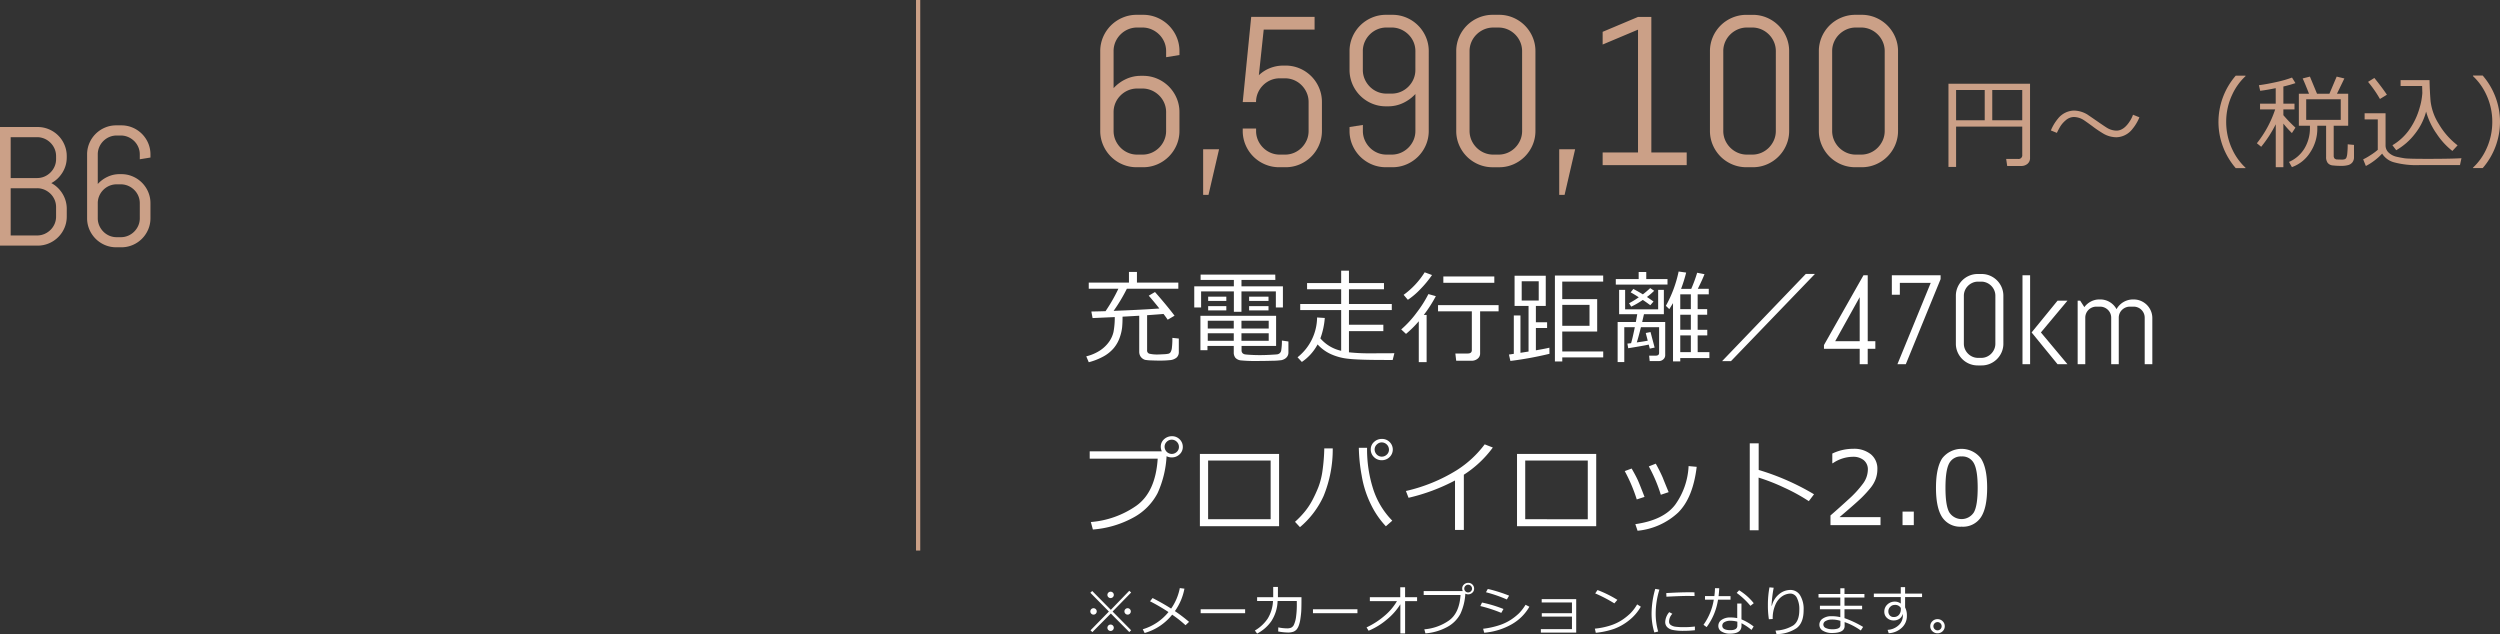
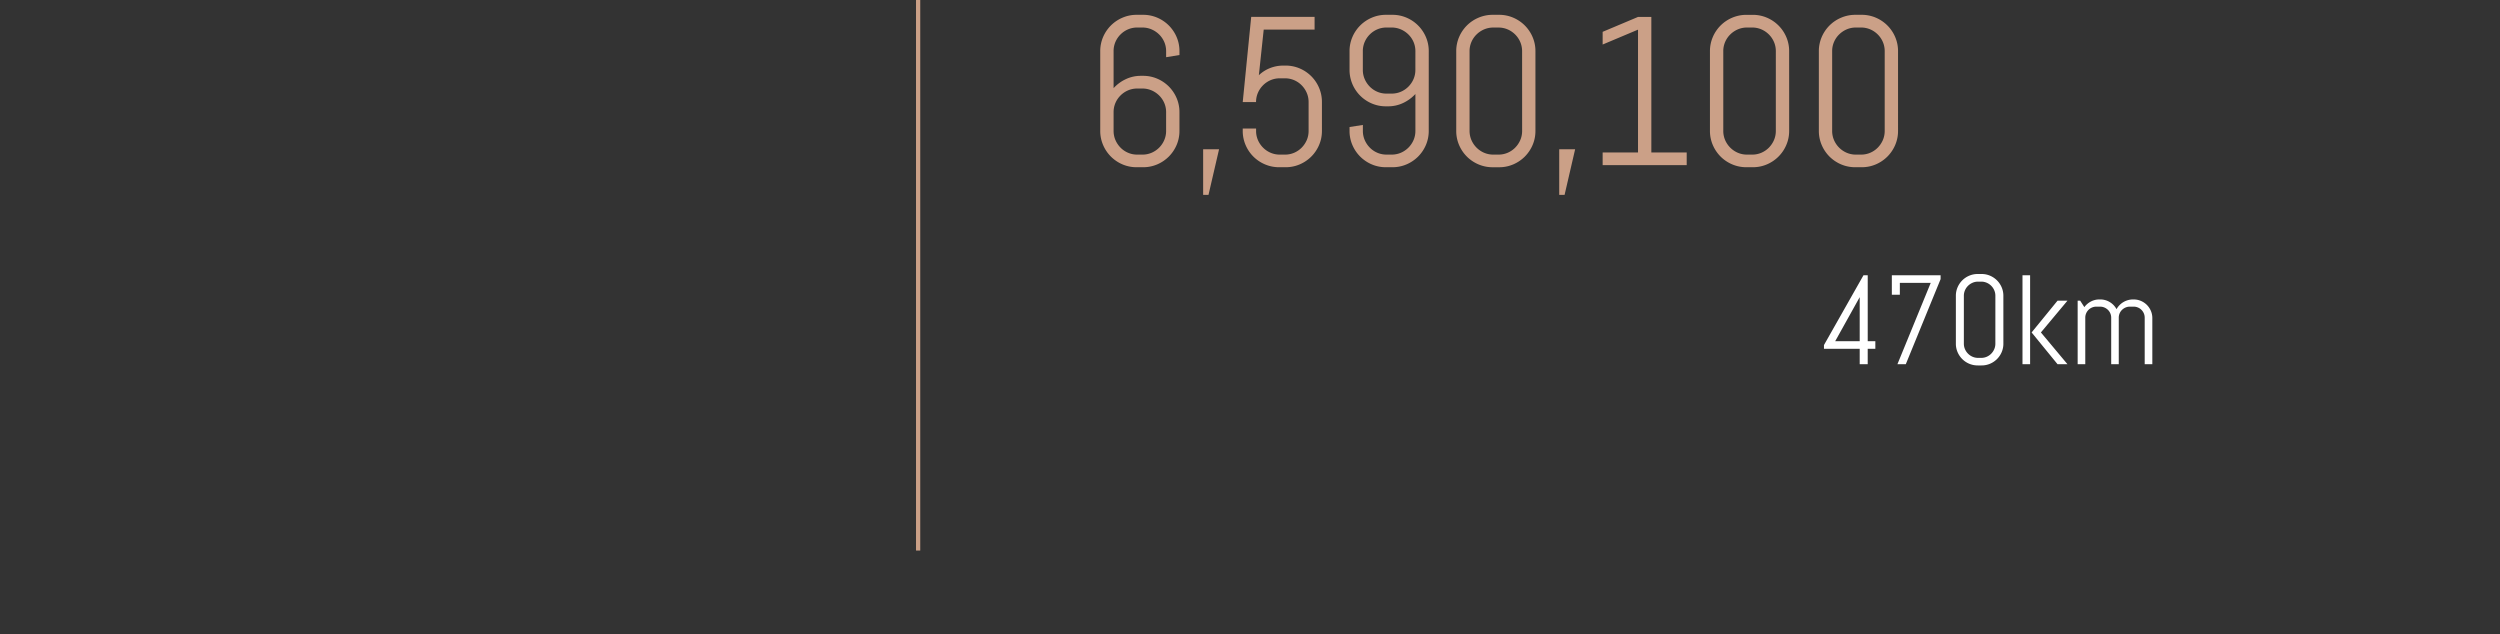
<svg xmlns="http://www.w3.org/2000/svg" width="590.32" height="149.729" viewBox="0 0 590.32 149.729">
  <rect x="0" y="0" width="590.32" height="149.729" fill="#333333" stroke="none" />
  <g transform="translate(2156.797 -4678.001)">
-     <path d="M18.965-6.875A6.705,6.705,0,0,1,18.428-4.2a6.931,6.931,0,0,1-1.475,2.188,6.9,6.9,0,0,1-2.2,1.475A6.775,6.775,0,0,1,12.07,0H3.2V-28.008H12.07a6.775,6.775,0,0,1,2.686.537A6.9,6.9,0,0,1,16.953-26a6.9,6.9,0,0,1,1.475,2.2,6.775,6.775,0,0,1,.537,2.686v.273a6.8,6.8,0,0,1-.264,1.9,6.689,6.689,0,0,1-.752,1.689A7.312,7.312,0,0,1,16.8-15.83a6.505,6.505,0,0,1-1.484,1.064A6.505,6.505,0,0,1,16.8-13.7a7.182,7.182,0,0,1,1.152,1.426,6.86,6.86,0,0,1,.752,1.7,6.8,6.8,0,0,1,.264,1.9Zm-2.52-2.207a4.345,4.345,0,0,0-.352-1.748,4.45,4.45,0,0,0-.967-1.416A4.652,4.652,0,0,0,13.7-13.2a4.345,4.345,0,0,0-1.748-.352H5.723V-2.4h6.23A4.345,4.345,0,0,0,13.7-2.754a4.652,4.652,0,0,0,1.426-.957,4.45,4.45,0,0,0,.967-1.416,4.345,4.345,0,0,0,.352-1.748Zm0-12.031a4.345,4.345,0,0,0-.352-1.748,4.567,4.567,0,0,0-.967-1.426,4.567,4.567,0,0,0-1.426-.967,4.345,4.345,0,0,0-1.748-.352H5.723v9.648h6.23a4.345,4.345,0,0,0,1.748-.352,4.567,4.567,0,0,0,1.426-.967,4.567,4.567,0,0,0,.967-1.426,4.345,4.345,0,0,0,.352-1.748ZM38.73-6.484a6.705,6.705,0,0,1-.537,2.676,6.931,6.931,0,0,1-1.475,2.188A6.931,6.931,0,0,1,34.531-.146a6.705,6.705,0,0,1-2.676.537H30.645a6.705,6.705,0,0,1-2.676-.537,6.931,6.931,0,0,1-2.187-1.475,6.931,6.931,0,0,1-1.475-2.187,6.705,6.705,0,0,1-.537-2.676V-21.523a6.705,6.705,0,0,1,.537-2.676,6.931,6.931,0,0,1,1.475-2.187,6.931,6.931,0,0,1,2.188-1.475,6.705,6.705,0,0,1,2.676-.537h1.211a6.705,6.705,0,0,1,2.676.537,6.931,6.931,0,0,1,2.188,1.475A6.931,6.931,0,0,1,38.193-24.2a6.705,6.705,0,0,1,.537,2.676v.723l-2.52.41v-1.133a4.345,4.345,0,0,0-.352-1.748,4.45,4.45,0,0,0-.967-1.416,4.652,4.652,0,0,0-1.426-.957A4.345,4.345,0,0,0,31.719-26h-.957a4.345,4.345,0,0,0-1.748.352,4.531,4.531,0,0,0-1.416.957,4.531,4.531,0,0,0-.957,1.416,4.345,4.345,0,0,0-.352,1.748v6.973a7.27,7.27,0,0,1,2.295-1.689,6.591,6.591,0,0,1,2.861-.635h.41a6.705,6.705,0,0,1,2.676.537,6.931,6.931,0,0,1,2.188,1.475,6.931,6.931,0,0,1,1.475,2.188A6.705,6.705,0,0,1,38.73-10ZM36.211-10a4.345,4.345,0,0,0-.352-1.748,4.45,4.45,0,0,0-.967-1.416,4.652,4.652,0,0,0-1.426-.957,4.345,4.345,0,0,0-1.748-.352h-.957a4.345,4.345,0,0,0-1.748.352,4.531,4.531,0,0,0-1.416.957,4.531,4.531,0,0,0-.957,1.416A4.345,4.345,0,0,0,26.289-10v3.516a4.345,4.345,0,0,0,.352,1.748A4.652,4.652,0,0,0,27.6-3.311a4.45,4.45,0,0,0,1.416.967,4.345,4.345,0,0,0,1.748.352h.957a4.345,4.345,0,0,0,1.748-.352,4.567,4.567,0,0,0,1.426-.967,4.567,4.567,0,0,0,.967-1.426,4.345,4.345,0,0,0,.352-1.748Z" transform="translate(-2160 4736)" fill="#cba087" />
    <path d="M22.705-8.105a8.382,8.382,0,0,1-.671,3.345A8.664,8.664,0,0,1,20.19-2.026,8.664,8.664,0,0,1,17.456-.183a8.382,8.382,0,0,1-3.345.671H12.6A8.382,8.382,0,0,1,9.253-.183,8.664,8.664,0,0,1,6.519-2.026,8.664,8.664,0,0,1,4.675-4.761,8.382,8.382,0,0,1,4-8.105V-26.9a8.382,8.382,0,0,1,.671-3.345,8.664,8.664,0,0,1,1.843-2.734,8.664,8.664,0,0,1,2.734-1.843A8.382,8.382,0,0,1,12.6-35.5h1.514a8.382,8.382,0,0,1,3.345.671,8.664,8.664,0,0,1,2.734,1.843,8.664,8.664,0,0,1,1.843,2.734,8.382,8.382,0,0,1,.671,3.345v.9l-3.149.513V-26.9a5.431,5.431,0,0,0-.439-2.185,5.563,5.563,0,0,0-1.208-1.77,5.815,5.815,0,0,0-1.782-1.2A5.431,5.431,0,0,0,13.94-32.5h-1.2a5.431,5.431,0,0,0-2.185.439,5.664,5.664,0,0,0-1.77,1.2,5.664,5.664,0,0,0-1.2,1.77A5.431,5.431,0,0,0,7.153-26.9v8.716A9.087,9.087,0,0,1,10.022-20.3a8.239,8.239,0,0,1,3.577-.793h.513a8.382,8.382,0,0,1,3.345.671,8.664,8.664,0,0,1,2.734,1.843,8.664,8.664,0,0,1,1.843,2.734,8.382,8.382,0,0,1,.671,3.345ZM19.556-12.5a5.431,5.431,0,0,0-.439-2.185,5.563,5.563,0,0,0-1.208-1.77,5.815,5.815,0,0,0-1.782-1.2,5.431,5.431,0,0,0-2.185-.439h-1.2a5.431,5.431,0,0,0-2.185.439,5.664,5.664,0,0,0-1.77,1.2,5.664,5.664,0,0,0-1.2,1.77A5.431,5.431,0,0,0,7.153-12.5v4.395A5.431,5.431,0,0,0,7.593-5.92a5.815,5.815,0,0,0,1.2,1.782,5.563,5.563,0,0,0,1.77,1.208,5.431,5.431,0,0,0,2.185.439h1.2a5.431,5.431,0,0,0,2.185-.439,5.708,5.708,0,0,0,1.782-1.208A5.708,5.708,0,0,0,19.116-5.92a5.431,5.431,0,0,0,.439-2.185ZM29.565,7.007H28.3V-3.76h3.76ZM56.348-8.105a8.382,8.382,0,0,1-.671,3.345,8.664,8.664,0,0,1-1.843,2.734A8.664,8.664,0,0,1,51.1-.183a8.382,8.382,0,0,1-3.345.671H46.265a8.469,8.469,0,0,1-3.357-.671,8.627,8.627,0,0,1-2.747-1.843,8.664,8.664,0,0,1-1.843-2.734,8.382,8.382,0,0,1-.671-3.345v-.537H40.8v.537a5.431,5.431,0,0,0,.439,2.185,5.708,5.708,0,0,0,1.208,1.782A5.708,5.708,0,0,0,44.226-2.93a5.431,5.431,0,0,0,2.185.439h1.2a5.431,5.431,0,0,0,2.185-.439,5.563,5.563,0,0,0,1.77-1.208,5.815,5.815,0,0,0,1.2-1.782A5.431,5.431,0,0,0,53.2-8.105v-6.787a5.431,5.431,0,0,0-.439-2.185,5.815,5.815,0,0,0-1.2-1.782,5.563,5.563,0,0,0-1.77-1.208,5.431,5.431,0,0,0-2.185-.439h-1.2a5.431,5.431,0,0,0-2.185.439,5.708,5.708,0,0,0-1.782,1.208,5.708,5.708,0,0,0-1.208,1.782,5.431,5.431,0,0,0-.439,2.185H37.646l2-20.117H54.614v3H42.6L41.455-21.24a8.113,8.113,0,0,1,2.612-1.672,8.5,8.5,0,0,1,3.2-.6h.488a8.382,8.382,0,0,1,3.345.671A8.664,8.664,0,0,1,53.833-21a8.627,8.627,0,0,1,1.843,2.747,8.469,8.469,0,0,1,.671,3.357Zm25.22,0A8.381,8.381,0,0,1,80.9-4.761a8.664,8.664,0,0,1-1.843,2.734A8.664,8.664,0,0,1,76.318-.183a8.382,8.382,0,0,1-3.345.671H71.46a8.382,8.382,0,0,1-3.345-.671,8.664,8.664,0,0,1-2.734-1.843,8.664,8.664,0,0,1-1.843-2.734,8.382,8.382,0,0,1-.671-3.345v-.9L66.016-9.5v1.392a5.431,5.431,0,0,0,.439,2.185,5.815,5.815,0,0,0,1.2,1.782,5.563,5.563,0,0,0,1.77,1.208,5.431,5.431,0,0,0,2.185.439h1.2a5.431,5.431,0,0,0,2.185-.439A5.708,5.708,0,0,0,76.77-4.138,5.708,5.708,0,0,0,77.979-5.92a5.431,5.431,0,0,0,.439-2.185V-16.8a9.423,9.423,0,0,1-2.881,2.112,8.16,8.16,0,0,1-3.564.793H71.46a8.382,8.382,0,0,1-3.345-.671,8.664,8.664,0,0,1-2.734-1.843,8.627,8.627,0,0,1-1.843-2.747,8.469,8.469,0,0,1-.671-3.357V-26.9a8.382,8.382,0,0,1,.671-3.345,8.664,8.664,0,0,1,1.843-2.734,8.664,8.664,0,0,1,2.734-1.843A8.382,8.382,0,0,1,71.46-35.5h1.514a8.382,8.382,0,0,1,3.345.671,8.664,8.664,0,0,1,2.734,1.843A8.664,8.664,0,0,1,80.9-30.249a8.381,8.381,0,0,1,.671,3.345ZM78.418-26.9a5.431,5.431,0,0,0-.439-2.185,5.563,5.563,0,0,0-1.208-1.77,5.815,5.815,0,0,0-1.782-1.2A5.431,5.431,0,0,0,72.8-32.5h-1.2a5.431,5.431,0,0,0-2.185.439,5.664,5.664,0,0,0-1.77,1.2,5.664,5.664,0,0,0-1.2,1.77,5.431,5.431,0,0,0-.439,2.185v4.395a5.431,5.431,0,0,0,.439,2.185,5.815,5.815,0,0,0,1.2,1.782,5.563,5.563,0,0,0,1.77,1.208,5.431,5.431,0,0,0,2.185.439h1.2a5.431,5.431,0,0,0,2.185-.439,5.708,5.708,0,0,0,1.782-1.208,5.708,5.708,0,0,0,1.208-1.782,5.431,5.431,0,0,0,.439-2.185Zm28.345,18.8a8.381,8.381,0,0,1-.671,3.345,8.664,8.664,0,0,1-1.843,2.734,8.664,8.664,0,0,1-2.734,1.843,8.382,8.382,0,0,1-3.345.671H96.68a8.469,8.469,0,0,1-3.357-.671,8.627,8.627,0,0,1-2.747-1.843,8.664,8.664,0,0,1-1.843-2.734,8.381,8.381,0,0,1-.671-3.345V-26.9a8.381,8.381,0,0,1,.671-3.345,8.664,8.664,0,0,1,1.843-2.734,8.627,8.627,0,0,1,2.747-1.843A8.469,8.469,0,0,1,96.68-35.5h1.489a8.382,8.382,0,0,1,3.345.671,8.664,8.664,0,0,1,2.734,1.843,8.664,8.664,0,0,1,1.843,2.734,8.381,8.381,0,0,1,.671,3.345Zm-3.149-18.8a5.431,5.431,0,0,0-.439-2.185,5.664,5.664,0,0,0-1.2-1.77,5.664,5.664,0,0,0-1.77-1.2,5.431,5.431,0,0,0-2.185-.439h-1.2a5.431,5.431,0,0,0-2.185.439,5.815,5.815,0,0,0-1.782,1.2,5.563,5.563,0,0,0-1.208,1.77,5.431,5.431,0,0,0-.439,2.185v18.8A5.431,5.431,0,0,0,91.65-5.92a5.708,5.708,0,0,0,1.208,1.782A5.708,5.708,0,0,0,94.641-2.93a5.431,5.431,0,0,0,2.185.439h1.2a5.431,5.431,0,0,0,2.185-.439,5.563,5.563,0,0,0,1.77-1.208,5.815,5.815,0,0,0,1.2-1.782,5.431,5.431,0,0,0,.439-2.185ZM113.647,7.007h-1.27V-3.76h3.76ZM122.632,0V-3h8.35v-29l-8.35,3.516v-3l8.35-3.516h3.149V-3h8.35V0Zm44.043-8.105A8.382,8.382,0,0,1,166-4.761a8.664,8.664,0,0,1-1.843,2.734,8.664,8.664,0,0,1-2.734,1.843,8.382,8.382,0,0,1-3.345.671h-1.489a8.469,8.469,0,0,1-3.357-.671,8.627,8.627,0,0,1-2.747-1.843,8.664,8.664,0,0,1-1.843-2.734,8.382,8.382,0,0,1-.671-3.345V-26.9a8.382,8.382,0,0,1,.671-3.345,8.664,8.664,0,0,1,1.843-2.734,8.627,8.627,0,0,1,2.747-1.843,8.469,8.469,0,0,1,3.357-.671h1.489a8.382,8.382,0,0,1,3.345.671,8.664,8.664,0,0,1,2.734,1.843A8.664,8.664,0,0,1,166-30.249a8.382,8.382,0,0,1,.671,3.345Zm-3.149-18.8a5.431,5.431,0,0,0-.439-2.185,5.664,5.664,0,0,0-1.2-1.77,5.664,5.664,0,0,0-1.77-1.2,5.431,5.431,0,0,0-2.185-.439h-1.2a5.431,5.431,0,0,0-2.185.439,5.815,5.815,0,0,0-1.782,1.2,5.563,5.563,0,0,0-1.208,1.77,5.431,5.431,0,0,0-.439,2.185v18.8a5.431,5.431,0,0,0,.439,2.185,5.708,5.708,0,0,0,1.208,1.782,5.708,5.708,0,0,0,1.782,1.208,5.431,5.431,0,0,0,2.185.439h1.2a5.431,5.431,0,0,0,2.185-.439,5.563,5.563,0,0,0,1.77-1.208,5.815,5.815,0,0,0,1.2-1.782,5.431,5.431,0,0,0,.439-2.185Zm28.857,18.8a8.382,8.382,0,0,1-.671,3.345,8.664,8.664,0,0,1-1.843,2.734,8.664,8.664,0,0,1-2.734,1.843,8.382,8.382,0,0,1-3.345.671H182.3a8.469,8.469,0,0,1-3.357-.671A8.627,8.627,0,0,1,176.2-2.026a8.664,8.664,0,0,1-1.843-2.734,8.382,8.382,0,0,1-.671-3.345V-26.9a8.382,8.382,0,0,1,.671-3.345,8.664,8.664,0,0,1,1.843-2.734,8.627,8.627,0,0,1,2.747-1.843A8.469,8.469,0,0,1,182.3-35.5h1.489a8.382,8.382,0,0,1,3.345.671,8.664,8.664,0,0,1,2.734,1.843,8.664,8.664,0,0,1,1.843,2.734,8.382,8.382,0,0,1,.671,3.345Zm-3.149-18.8a5.431,5.431,0,0,0-.439-2.185,5.664,5.664,0,0,0-1.2-1.77,5.664,5.664,0,0,0-1.77-1.2,5.431,5.431,0,0,0-2.185-.439h-1.2a5.431,5.431,0,0,0-2.185.439,5.815,5.815,0,0,0-1.782,1.2,5.563,5.563,0,0,0-1.208,1.77,5.431,5.431,0,0,0-.439,2.185v18.8a5.431,5.431,0,0,0,.439,2.185,5.708,5.708,0,0,0,1.208,1.782,5.708,5.708,0,0,0,1.782,1.208,5.431,5.431,0,0,0,2.185.439h1.2a5.431,5.431,0,0,0,2.185-.439,5.563,5.563,0,0,0,1.77-1.208,5.815,5.815,0,0,0,1.2-1.782,5.431,5.431,0,0,0,.439-2.185Z" transform="translate(-1901 4717)" fill="#cba087" />
-     <path d="M13.207-9.445,9.27-9.223q0,1.418-.1,2.49A10.508,10.508,0,0,1,8.6-4.295,8.021,8.021,0,0,1,7.213-1.822,8.5,8.5,0,0,1,4.816.135a14.991,14.991,0,0,1-3.527,1.4L.7.141A10.3,10.3,0,0,0,4.049-1.312,8.06,8.06,0,0,0,6.117-3.34,6.613,6.613,0,0,0,7.131-5.607a18.55,18.55,0,0,0,.3-3.521l-5.238.234L1.9-10.441q1.395-.023,3.352-.082a38.728,38.728,0,0,0,3.035-5.3h-7v-1.453h9.492v-2.52h1.887v2.52h9.773v1.453H10.289A39.216,39.216,0,0,1,7.16-10.594q6.457-.246,10.8-.562-1.359-1.723-2.508-3.023l1.477-.867q2.895,3.3,4.617,5.59l-1.617.949q-.445-.656-.984-1.359-1.336.117-3.879.293v8.262a.781.781,0,0,0,.5.82A8.049,8.049,0,0,0,17.8-.3q.2,0,1.172-.053A5.719,5.719,0,0,0,20.186-.5a.937.937,0,0,0,.434-.363,2.556,2.556,0,0,0,.3-1.008,17.463,17.463,0,0,0,.111-2.35l1.523.164V-.891A1.676,1.676,0,0,1,22,.457a2.848,2.848,0,0,1-1.594.586,24.354,24.354,0,0,1-2.437.105q-.832,0-1.922-.047A9.919,9.919,0,0,1,14.625.979a1.8,1.8,0,0,1-.674-.34,1.875,1.875,0,0,1-.545-.662,2.073,2.073,0,0,1-.2-.937ZM45.468-11.4v-3.785H37.347v4.816H35.554v-4.816H27.819V-11.4H26.2v-4.992h9.352v-1.512H27.7V-19.16H45.327l.023,1.254h-8v1.512h9.785V-11.4ZM29.483-12.937v-1.008h4.289v1.008Zm9.668,0v-1.008h4.582v1.008Zm-9.668,2.227v-1.008h4.289v1.008Zm9.668,0v-1.008h4.582v1.008ZM29.319-2.32v1.008H27.655V-9.434H45.526V-2.32H37.37v1.031a.945.945,0,0,0,.234.68,1.1,1.1,0,0,0,.674.3q.439.059,1.412.111t1.969.053q1.172,0,2.467-.07t1.629-.111a1.152,1.152,0,0,0,.586-.24,1.176,1.176,0,0,0,.375-.586A14.1,14.1,0,0,0,46.9-3.586l1.535.223V-.75A1.633,1.633,0,0,1,48.2.117a1.784,1.784,0,0,1-.6.6,2.636,2.636,0,0,1-.779.322,17,17,0,0,1-2.25.146q-1.846.053-3.428.053a34.427,34.427,0,0,1-3.891-.135A2.049,2.049,0,0,1,35.929.5a1.99,1.99,0,0,1-.4-1.318v-1.5Zm.07-4.1H35.53v-1.84H29.39Zm7.957,0H43.78v-1.84H37.347ZM43.78-5.3H37.347v1.781H43.78Zm-8.25,0H29.39v1.781H35.53ZM55.322-2.672a11.523,11.523,0,0,1-3.715,4.137l-1.02-1.1a12.163,12.163,0,0,0,4.617-9.4l1.816.117A17.575,17.575,0,0,1,55.979-4.1a9.024,9.024,0,0,0,4.91,2.93v-9.609H51.221v-1.441h9.668V-15.7H52.838v-1.465h8.051v-2.918h1.84v2.918H71V-15.7H62.729v3.48H72.842v1.441H62.729v3.457H70.85v1.512H62.729v5A43.989,43.989,0,0,0,68.1-.574h.094q3.621,0,5.262-.023L73.053,1H71.236q-6.27,0-8.7-.287a13.063,13.063,0,0,1-4.219-1.16A9.646,9.646,0,0,1,55.322-2.672ZM76.638-13.207l-1-1.172A18.976,18.976,0,0,0,80.61-19.7l1.734.645A24.655,24.655,0,0,1,79.573-15.7,16.92,16.92,0,0,1,76.638-13.207Zm8.379-4.02v-1.488H97.052v1.488Zm-5.8,18.738V-8.145A24.486,24.486,0,0,1,76.2-5.156L75.067-6.211A24.36,24.36,0,0,0,78.73-10.2a27.771,27.771,0,0,0,2.76-4.359l1.758.492A32.091,32.091,0,0,1,80.4-9.633h.668V1.512ZM91.7,1.184H88.052l-.2-1.711h2.918q.973,0,.973-.809v-9.152h-7.98v-1.465h14.3v1.465H93.7V-.551a1.523,1.523,0,0,1-.6,1.26A2.2,2.2,0,0,1,91.7,1.184Zm21.4-2.2h9.668V.4h-9.668v.949H111.36V-18.937h11.4V-17.5h-9.668v4.137h8.25v7.641h-8.25Zm0-10.992v4.945h6.434v-4.945ZM100.848,1.23l-.34-1.512,1.148-.164v-9.07h1.57V-.691l1.91-.3v-10.77h-3.3v-7.125H109.2v7.125h-2.332V-7.9h2.648v1.348h-2.648v5.273q2.32-.4,3.188-.621l.023,1.441A81.6,81.6,0,0,1,100.848,1.23Zm6.691-18.82h-4.02v4.547h4.02ZM145.073-.844h2.766V.551H140.96v.785h-1.711V-12.422L138.37-11l-.809-.785a28.476,28.476,0,0,0,3.012-8.1l1.781.246a33.891,33.891,0,0,1-1.2,3.844h2.4a32.838,32.838,0,0,0,1.395-3.8l1.734.34q-.527,1.359-1.582,3.457h2.59v1.3h-2.625V-11h2.25V-9.68h-2.25v3.551h2.273V-4.8h-2.273ZM140.96-14.5V-11h2.5V-14.5Zm0,4.816v3.551h2.5V-9.68Zm0,8.836h2.5V-4.8h-2.5ZM125.738-16.8v-1.3h5.4V-19.77h1.793v1.664h5.016v1.3Zm3.645,5.215-.516-.809a20.437,20.437,0,0,0,2.3-1.406q-1.254-.82-1.922-1.16l.633-.809q1.277.668,2.25,1.277a22.194,22.194,0,0,0,1.734-1.477l.938.633a16.469,16.469,0,0,1-1.711,1.465q.492.316,1.559,1.066l-.762.879q-.832-.621-1.77-1.254A18.534,18.534,0,0,1,129.382-11.59Zm-.715,9.82-.187-1.1.867-.094q.352-1.16.879-3.773h-2.484V1.488h-1.57V-7.969h4.3L130.8-9.8h-4.277v-5.754h1.418v4.594h7.8v-4.594h1.348V-9.8h-4.7l-.422,1.828h5.438v7.84a1.279,1.279,0,0,1-.451.99,1.509,1.509,0,0,1-1.037.4h-2.18l-.129-1.277h1.547q.809,0,.809-.656v-6.07h-4.289q-.574,2.344-.984,3.6,1.723-.234,2.59-.41l-.469-1.816,1.125-.223.973,3.668-1.148.246-.246-.949Q132.394-2.379,128.667-1.77Zm44.085-17.543L152.936,1.277h-2.1L170.6-19.312ZM19.664,23.723a24.035,24.035,0,0,1-2.127,8.73,13.825,13.825,0,0,1-5.607,5.7,23.681,23.681,0,0,1-9.668,2.883l-.48-1.77a21.78,21.78,0,0,0,10.705-3.82q4.576-3.234,5.08-11.133H1.512V22.574H18.539a2.569,2.569,0,0,1-.246-1.09,2.312,2.312,0,0,1,.756-1.746A2.718,2.718,0,0,1,20.93,19a2.5,2.5,0,0,1,1.8.715,2.475,2.475,0,0,1,.768,1.8,2.333,2.333,0,0,1-.75,1.758,2.625,2.625,0,0,1-1.816.738A2.7,2.7,0,0,1,19.664,23.723Zm1.219-.539a1.68,1.68,0,0,0,1.189-.48,1.549,1.549,0,0,0,.51-1.172,1.656,1.656,0,0,0-.5-1.207,1.669,1.669,0,0,0-2.385-.006,1.6,1.6,0,0,0-.5,1.178,1.711,1.711,0,0,0,1.688,1.688ZM46.23,40.246h-18.7V23.184h18.7Zm-1.992-1.641V24.742H29.472V38.605Zm28.722.34L71.447,40.27a20.537,20.537,0,0,1-3.469-5.027,24.273,24.273,0,0,1-2.25-6.984,39.719,39.719,0,0,1-.668-6.516h1.945v.188a30.725,30.725,0,0,0,1.406,9.428A18.9,18.9,0,0,0,72.959,38.945ZM58.9,21.883A29.066,29.066,0,0,1,56.752,33.1a20.874,20.874,0,0,1-5.59,7.377L49.99,39.215a21.129,21.129,0,0,0,2.367-2.473,16.515,16.515,0,0,0,1.781-2.725,32.213,32.213,0,0,0,1.377-3.006,17.63,17.63,0,0,0,.961-3.826,43.7,43.7,0,0,0,.428-5.3Zm8.977.246a2.3,2.3,0,0,1,.779-1.77,2.6,2.6,0,0,1,1.811-.715,2.525,2.525,0,0,1,1.881.744,2.477,2.477,0,0,1-.053,3.568,2.574,2.574,0,0,1-1.781.715,2.543,2.543,0,0,1-1.893-.756A2.462,2.462,0,0,1,67.873,22.129Zm2.59,1.7a1.683,1.683,0,0,0,1.2-.486,1.555,1.555,0,0,0,.51-1.166,1.721,1.721,0,0,0-1.711-1.711,1.623,1.623,0,0,0-1.166.5,1.592,1.592,0,0,0-.51,1.178,1.722,1.722,0,0,0,1.676,1.688Zm19.394,17.3H87.771V29.453A45.2,45.2,0,0,1,76.8,33.543l-.621-1.605a39.2,39.2,0,0,0,12-4.91,24.758,24.758,0,0,0,6.6-6.105l1.922.75a25.413,25.413,0,0,1-6.844,6.422Zm31.253-.879h-18.7V23.184h18.7Zm-1.992-1.641V24.742H104.352V38.605Zm19.1-6.4-1.852.621a35.619,35.619,0,0,0-2.836-6.7l1.641-.645a36.563,36.563,0,0,1,1.652,3.3Q137.152,29.629,138.218,32.207Zm6.621-5.977q-.879,7.313-4.365,10.781a16.332,16.332,0,0,1-9.6,4.313l-.527-1.559q6.68-.961,9.422-4.605a16.9,16.9,0,0,0,3.152-9.105Zm-12.316,7.1-1.84.6a37.333,37.333,0,0,0-2.836-6.691l1.629-.609q1.008,1.758,1.43,2.684T132.523,33.332Zm40.019-.621-1.23,1.629a43.336,43.336,0,0,0-5.824-3.2,46.446,46.446,0,0,0-6.035-2.367V41.207h-2.086V20.688h2.109v6.281A57.687,57.687,0,0,1,172.541,32.711ZM188.243,40H176.431V37.715q1.875-1.617,4.213-3.762a24.356,24.356,0,0,0,3.475-3.773,5.665,5.665,0,0,0,1.137-3.258,2.789,2.789,0,0,0-.955-2.25,3.888,3.888,0,0,0-2.6-.809,8.519,8.519,0,0,0-4.723,1.523h-.117V23.1a11.287,11.287,0,0,1,4.9-1.125,6.322,6.322,0,0,1,4.207,1.295,4.378,4.378,0,0,1,1.535,3.533,6.691,6.691,0,0,1-.393,2.285,7.36,7.36,0,0,1-1.225,2.121A28.037,28.037,0,0,1,183.9,33.4q-1.16,1.16-5.332,4.711h9.68Zm7.862,0h-2.66V36.8h2.66Zm11.284.363a5.092,5.092,0,0,1-4.582-2.227q-1.465-2.227-1.465-6.949t1.471-6.961a5.775,5.775,0,0,1,9.135.006q1.477,2.244,1.477,6.932,0,4.734-1.465,6.967A5.076,5.076,0,0,1,207.39,40.363Zm0-16.582a3.092,3.092,0,0,0-2.906,1.588q-.9,1.588-.9,5.818,0,4.2.9,5.789a3.441,3.441,0,0,0,5.807,0q.9-1.594.9-5.812,0-4.137-.891-5.76A3.062,3.062,0,0,0,207.39,23.781Z" transform="translate(-1901 4762)" fill="#fff" />
    <path d="M11.221-3.633V0H9.331V-3.633H.894v-.894l9.331-16.479h1V-5.435h1.8v1.8Zm-1.89-12.2L3.545-5.435H9.331ZM20.215,0H18.237L26.1-19.2H18.809v2.8h-1.89v-4.6H28.433v.908ZM43.257-4.863a5.029,5.029,0,0,1-.4,2.007,5.2,5.2,0,0,1-1.106,1.641A5.2,5.2,0,0,1,40.107-.11a5.029,5.029,0,0,1-2.007.4h-.894a5.081,5.081,0,0,1-2.014-.4,5.176,5.176,0,0,1-1.648-1.106,5.2,5.2,0,0,1-1.106-1.641,5.029,5.029,0,0,1-.4-2.007V-16.143a5.029,5.029,0,0,1,.4-2.007,5.2,5.2,0,0,1,1.106-1.641A5.176,5.176,0,0,1,35.193-20.9a5.081,5.081,0,0,1,2.014-.4H38.1a5.029,5.029,0,0,1,2.007.4,5.2,5.2,0,0,1,1.641,1.106,5.2,5.2,0,0,1,1.106,1.641,5.029,5.029,0,0,1,.4,2.007Zm-1.89-11.279a3.259,3.259,0,0,0-.264-1.311,3.4,3.4,0,0,0-.718-1.062,3.4,3.4,0,0,0-1.062-.718,3.259,3.259,0,0,0-1.311-.264h-.718a3.259,3.259,0,0,0-1.311.264,3.489,3.489,0,0,0-1.069.718,3.338,3.338,0,0,0-.725,1.062,3.259,3.259,0,0,0-.264,1.311V-4.863a3.259,3.259,0,0,0,.264,1.311,3.425,3.425,0,0,0,.725,1.069,3.425,3.425,0,0,0,1.069.725,3.259,3.259,0,0,0,1.311.264h.718a3.259,3.259,0,0,0,1.311-.264,3.338,3.338,0,0,0,1.062-.725A3.489,3.489,0,0,0,41.1-3.552a3.259,3.259,0,0,0,.264-1.311ZM56.045,0,49.922-7.5,56.045-15h2.344l-6.27,7.5L58.389,0ZM47.769,0V-21.006h1.8V0ZM76.626,0V-10.986A2.546,2.546,0,0,0,76.421-12a2.627,2.627,0,0,0-.557-.828,2.627,2.627,0,0,0-.828-.557,2.546,2.546,0,0,0-1.018-.205h-.894a2.546,2.546,0,0,0-1.018.205,2.717,2.717,0,0,0-.835.557,2.567,2.567,0,0,0-.564.828,2.546,2.546,0,0,0-.205,1.018V0H68.716V-10.986A2.546,2.546,0,0,0,68.511-12a2.567,2.567,0,0,0-.564-.828,2.717,2.717,0,0,0-.835-.557,2.546,2.546,0,0,0-1.018-.205H65.2a2.546,2.546,0,0,0-1.018.205,2.627,2.627,0,0,0-.828.557A2.627,2.627,0,0,0,62.8-12a2.546,2.546,0,0,0-.205,1.018V0h-1.8V-15h.6l.981,1.523A4.5,4.5,0,0,1,63.918-14.8a4.281,4.281,0,0,1,2.029-.491h.146a4.306,4.306,0,0,1,2.3.63,4.329,4.329,0,0,1,1.582,1.67,4.293,4.293,0,0,1,.688-.937,4.458,4.458,0,0,1,.908-.725,4.492,4.492,0,0,1,1.084-.469,4.378,4.378,0,0,1,1.216-.168h.146a4.316,4.316,0,0,1,1.714.344A4.427,4.427,0,0,1,77.139-14a4.427,4.427,0,0,1,.945,1.406,4.316,4.316,0,0,1,.344,1.714V0Z" transform="translate(-1727 4764)" fill="#fff" />
-     <path d="M19.711-8.109H4.09V1.418h-1.8V-18.234H21.551V-.691A1.728,1.728,0,0,1,20.959.68a2.261,2.261,0,0,1-1.541.516H16.16L15.914-.469h2.8a.87.87,0,0,0,1-.973ZM4.09-9.6h6.762v-7.148H4.09Zm8.543,0h7.078v-7.148H12.633Zm34.745-.7A10.764,10.764,0,0,1,45.69-7.488a4.947,4.947,0,0,1-3.738,1.9,6.2,6.2,0,0,1-2.941-.773,27.136,27.136,0,0,1-2.824-1.9q-1.746-1.277-2.133-1.5a4.428,4.428,0,0,0-2.2-.609,2.985,2.985,0,0,0-1.875.773,6.1,6.1,0,0,0-1.465,1.77q-.422.75-.621,1.207L26.472-7.2a10.636,10.636,0,0,1,1.676-2.789,4.978,4.978,0,0,1,3.773-1.9,6.33,6.33,0,0,1,3.2.949q1.289.879,2.578,1.77,1.77,1.219,2.109,1.406a4.466,4.466,0,0,0,2.145.609q1.84,0,3.34-2.52a7.3,7.3,0,0,0,.574-1.23Zm25.054,12H70.123A16.65,16.65,0,0,1,66.045-9.223a16.725,16.725,0,0,1,4.078-10.91h2.309v.117A13.934,13.934,0,0,0,69.3-15.668a14.99,14.99,0,0,0-1.43,6.445,15.119,15.119,0,0,0,1.43,6.48,13.934,13.934,0,0,0,3.129,4.348Zm10.956-.234L82.7.234a7.946,7.946,0,0,0,3.738-3.328,9.326,9.326,0,0,0,1.207-4.629v-.586H85.028v-7.559h2.4q-1.055-2.672-1.5-3.609l1.711-.434,1.676,4.043h2.93l1.711-4.043,1.816.434-1.746,3.609h2.648v7.559H93.255v7.055a1.044,1.044,0,0,0,.182.662.965.965,0,0,0,.732.252q.551.023.984.023a1.955,1.955,0,0,0,.744-.1.745.745,0,0,0,.346-.34,3.611,3.611,0,0,0,.223-1.066,19.284,19.284,0,0,0,.094-2.1l1.488.141V-.914a1.985,1.985,0,0,1-.34,1.2,1.87,1.87,0,0,1-.961.674,5.663,5.663,0,0,1-1.711.205,16.95,16.95,0,0,1-1.98-.1A1.711,1.711,0,0,1,91.843.469a2.214,2.214,0,0,1-.381-1.383V-8.309H89.388v.738a10.04,10.04,0,0,1-1.635,5.479A8.482,8.482,0,0,1,83.388,1.465Zm11.531-16.02H86.763V-9.7h8.156ZM76.134-3.34l-1.02-.832a26,26,0,0,0,4.324-8H75.864v-1.348h3.7V-17.18q-2.32.469-3.668.621l-.3-1.324q1.723-.211,4.084-.738a26.233,26.233,0,0,0,3.732-1.066l.809,1.313a28.625,28.625,0,0,1-2.848.8v4.055H84v1.348H81.372V-10.8A32.159,32.159,0,0,0,84.22-7.863l-.832,1.289a25.6,25.6,0,0,1-2.016-2.238v10.3h-1.8V-8.66A28.588,28.588,0,0,1,76.134-3.34Zm28.042-11.285a27.419,27.419,0,0,0-2.812-4.043l1.488-.926q1.887,2.332,2.965,3.961Zm10.9,2.977a14.348,14.348,0,0,1-2.6,5.2,14.792,14.792,0,0,1-4.459,3.914l-.9-1.172a12.844,12.844,0,0,0,4.189-3.967,16.746,16.746,0,0,0,2.221-4.816,15.47,15.47,0,0,0,.656-3.545l-.047-1.652h-5.086v-1.395h6.832q.047,2.484.246,4.951A12.925,12.925,0,0,0,118.1-8.678a17.446,17.446,0,0,0,4.412,5l-1.23,1.324a17.033,17.033,0,0,1-3.691-4.014A17.024,17.024,0,0,1,115.074-11.648Zm8,12.621q-3.773.012-9.656.012A20.238,20.238,0,0,1,107.5.328a4.744,4.744,0,0,1-2.807-2.051A14.215,14.215,0,0,1,100.848,1.2l-.633-1.57a14.236,14.236,0,0,0,1.8-1.037,12.968,12.968,0,0,0,1.646-1.213V-9.8h-3.105V-11.25H105.5v7.523a2.311,2.311,0,0,0,.773,1.8,4.01,4.01,0,0,0,1.816.938q1.043.24,1.957.369t5.309.129q5.672,0,8.063-.152Zm9.444-10.207a16.65,16.65,0,0,1-4.078,10.922h-2.3V1.594a13.934,13.934,0,0,0,3.129-4.348,15.119,15.119,0,0,0,1.43-6.48,14.99,14.99,0,0,0-1.43-6.445,13.934,13.934,0,0,0-3.129-4.348v-.129h2.3A16.74,16.74,0,0,1,132.523-9.234Z" transform="translate(-1699 4716)" fill="#cba087" />
    <path d="M687.941,15587.176h-1v-130h1Z" transform="translate(-2627.441 -10779.175)" fill="#cba087" />
-     <path d="M5.694-.768A.727.727,0,0,1,5.916-1.3a.727.727,0,0,1,.533-.222.727.727,0,0,1,.533.222A.727.727,0,0,1,7.2-.768a.727.727,0,0,1-.222.533.727.727,0,0,1-.533.222.727.727,0,0,1-.533-.222A.727.727,0,0,1,5.694-.768ZM9.712-4.627a.727.727,0,0,1,.222-.533.727.727,0,0,1,.533-.222.717.717,0,0,1,.53.222.732.732,0,0,1,.219.533A.732.732,0,0,1,11-4.094a.717.717,0,0,1-.53.222.727.727,0,0,1-.533-.222A.727.727,0,0,1,9.712-4.627Zm-8.049,0a.727.727,0,0,1,.222-.533.727.727,0,0,1,.533-.222.727.727,0,0,1,.533.222.727.727,0,0,1,.222.533.727.727,0,0,1-.222.533.727.727,0,0,1-.533.222.727.727,0,0,1-.533-.222A.727.727,0,0,1,1.663-4.627Zm4.031-3.9a.727.727,0,0,1,.222-.533.727.727,0,0,1,.533-.222.727.727,0,0,1,.533.222.727.727,0,0,1,.222.533.717.717,0,0,1-.222.53.732.732,0,0,1-.533.219.732.732,0,0,1-.533-.219A.717.717,0,0,1,5.694-8.525ZM11.3-.171l-.444.419L6.5-4.132,2.146.26,1.7-.159,6.043-4.6,1.663-9.033l.444-.419L6.5-5l4.354-4.5.444.413L6.919-4.6ZM23.88-10a13.32,13.32,0,0,1-2.253,5.3,36.653,36.653,0,0,1,3.345,2.539l-.832.793a27.528,27.528,0,0,0-3.155-2.488A12.8,12.8,0,0,1,14.485.47l-.444-.882a12.367,12.367,0,0,0,6.075-4.062,44.19,44.19,0,0,0-4.361-2.545l.609-.768q2.571,1.327,4.374,2.495a12.5,12.5,0,0,0,2.05-4.843ZM38.212-4.2h-10.5v-.939h10.5Zm7.744-6.208v2.418h5.561V-7.5q0,2.209-.063,2.993T51.26-2.85A7.7,7.7,0,0,1,50.9-1.343a3.17,3.17,0,0,1-.533.981,1.921,1.921,0,0,1-.778.533A3.733,3.733,0,0,1,48.28.355,13.209,13.209,0,0,1,46.02.108l.025-.965a10.548,10.548,0,0,0,2.114.235,2.615,2.615,0,0,0,.873-.146,1.416,1.416,0,0,0,.727-.774A6.394,6.394,0,0,0,50.244-3.4a20.68,20.68,0,0,0,.175-2.872l-.006-.812H45.88A9.258,9.258,0,0,1,44.4-2.323,9.365,9.365,0,0,1,41.043.609L40.51-.114a9.252,9.252,0,0,0,3.021-2.8,8.711,8.711,0,0,0,1.263-4.167H41.043v-.908h3.8V-10.41ZM64.732-4.2h-10.5v-.939h10.5ZM74.869-6.31A14.935,14.935,0,0,1,71.607-2.65a16.465,16.465,0,0,1-4.24,2.587l-.482-.793a18.425,18.425,0,0,0,4.208-2.707,13.114,13.114,0,0,0,2.971-3.494h-6.4v-.92h7.179v-2.355h1.143v2.355h2.831v.92H75.987V.584H74.869ZM90.211-8.817a13.019,13.019,0,0,1-1.152,4.729A7.489,7.489,0,0,1,86.022-1,12.827,12.827,0,0,1,80.785.559L80.525-.4a11.8,11.8,0,0,0,5.8-2.069Q88.8-4.221,89.075-8.5h-8.7v-.939H89.6a1.392,1.392,0,0,1-.133-.59,1.252,1.252,0,0,1,.409-.946,1.472,1.472,0,0,1,1.019-.4,1.355,1.355,0,0,1,.974.387,1.341,1.341,0,0,1,.416.978,1.264,1.264,0,0,1-.406.952,1.422,1.422,0,0,1-.984.4A1.462,1.462,0,0,1,90.211-8.817Zm.66-.292a.91.91,0,0,0,.644-.26A.839.839,0,0,0,91.792-10a.9.9,0,0,0-.27-.654.882.882,0,0,0-.651-.273.883.883,0,0,0-.641.27.867.867,0,0,0-.273.638.883.883,0,0,0,.27.641A.874.874,0,0,0,90.872-9.109Zm9.674.762-.533.9A32.722,32.722,0,0,0,95.08-9.153l.432-.774q.9.178,2.377.635T100.545-8.347ZM99.218-5.2l-.521.92a33.148,33.148,0,0,0-4.945-1.612l.394-.832A30.541,30.541,0,0,1,99.218-5.2Zm6.119-.533a11.172,11.172,0,0,1-4.256,4.189A15.737,15.737,0,0,1,94.667.406l-.26-.939a19.219,19.219,0,0,0,3.834-.838,11.6,11.6,0,0,0,2.812-1.349A13.673,13.673,0,0,0,102.9-4.2a11.272,11.272,0,0,0,1.53-1.993ZM116.389.381h-8.347V-.438h7.344V-3.4h-7.122V-4.2h7.122V-6.748h-7.147v-.781h8.15Zm9.724-7.738-.717.832a33.978,33.978,0,0,0-4.52-2.355l.546-.793A26.941,26.941,0,0,1,126.113-7.357Zm5.535,1.612a11.206,11.206,0,0,1-2.768,3.215,12.486,12.486,0,0,1-3.539,2.019,18.653,18.653,0,0,1-4.326.93l-.222-.978a17.091,17.091,0,0,0,3.707-.759,11.267,11.267,0,0,0,2.777-1.327,14.106,14.106,0,0,0,1.92-1.542,10.459,10.459,0,0,0,1.581-2.1Zm4.1,5.872-.908.209a15.1,15.1,0,0,1-.654-4.532,21.271,21.271,0,0,1,.87-5.751l.978.171a19.349,19.349,0,0,0-.876,5.63A15.146,15.146,0,0,0,135.748.127Zm8.595-8.385q-1.009-.019-1.9-.019-1.314,0-4.754.178,0-.286-.038-.857,3.269-.19,5.313-.19,1.016,0,1.352.019v.057Q144.311-8.779,144.343-8.258Zm.076,8.074a24.8,24.8,0,0,1-2.6.14,12.4,12.4,0,0,1-2.637-.206,2.6,2.6,0,0,1-1.323-.682,1.71,1.71,0,0,1-.451-1.225,3.8,3.8,0,0,1,.952-2.3l.736.394a2.706,2.706,0,0,0-.781,1.854.942.942,0,0,0,.422.8,2.5,2.5,0,0,0,1.13.4,15.568,15.568,0,0,0,2.009.1,20.468,20.468,0,0,0,2.539-.152Zm5.744-9.915q-.044,1-.159,1.86h2.825V-7.4h-2.952A14.517,14.517,0,0,1,147.187-.92l-.743-.546A13.976,13.976,0,0,0,148.875-7.4H146.8v-.844h2.209a17.183,17.183,0,0,0,.152-1.873Zm8.15,3.536-.781.622a17.806,17.806,0,0,0-3.25-3.053l.571-.628A13.32,13.32,0,0,1,158.314-6.563Zm-.025,5.5-.508.806a12.907,12.907,0,0,0-2.361-1.581v.6q0,1.866-2.742,1.866a3.652,3.652,0,0,1-1.927-.482,1.49,1.49,0,0,1-.8-1.333,1.683,1.683,0,0,1,.809-1.473,3.484,3.484,0,0,1,1.977-.54,8.622,8.622,0,0,1,1.676.152v-3.44h1v3.739A12.352,12.352,0,0,1,158.289-1.066Zm-3.847-1.143a6.658,6.658,0,0,0-1.7-.222,2.653,2.653,0,0,0-1.3.308.939.939,0,0,0-.559.847Q150.881-.2,152.8-.2q1.638,0,1.638-1.066ZM163.684.73,163.449-.1a8.568,8.568,0,0,0,4.177-1.212q1.447-1,1.447-3.669a5.844,5.844,0,0,0-.581-2.866,1.726,1.726,0,0,0-1.533-.993,3.636,3.636,0,0,0-1.869.594,4.543,4.543,0,0,0-1.635,1.977,7.791,7.791,0,0,0-.667,3.434l-.9.057a20.786,20.786,0,0,1-.235-3.282,22.581,22.581,0,0,1,.368-4.247l1,.089a30.549,30.549,0,0,0-.508,4.228h.089a5.008,5.008,0,0,1,1.7-2.714,4.177,4.177,0,0,1,2.618-.993,2.673,2.673,0,0,1,2.317,1.231,6.19,6.19,0,0,1,.851,3.536q0,2.971-1.625,4.228A8.539,8.539,0,0,1,163.684.73ZM184.136-.965l-.546.844a15.166,15.166,0,0,0-3.821-1.987v.939q0,1.638-3.021,1.638a3.974,3.974,0,0,1-2.069-.517,1.585,1.585,0,0,1-.87-1.419,1.7,1.7,0,0,1,.825-1.482A3.5,3.5,0,0,1,176.62-3.5a8.626,8.626,0,0,1,2.133.235V-5.135h-4.812v-.832h4.812V-7.9h-5.148v-.832h5.148V-10.1h.984v1.365h4.71V-7.9h-4.71v1.936H183.9v.832h-4.164v2.095A23.527,23.527,0,0,1,184.136-.965ZM178.778-1.5v-.9a6.383,6.383,0,0,0-2.152-.3,2.678,2.678,0,0,0-1.289.317.946.946,0,0,0-.59.838.909.909,0,0,0,.594.841,3.393,3.393,0,0,0,1.489.289,3.959,3.959,0,0,0,1.241-.14,1.325,1.325,0,0,0,.546-.324A.954.954,0,0,0,178.778-1.5Zm14.263-3.936a1.525,1.525,0,0,0-1.511-.717,1.37,1.37,0,0,0-1,.463,1.419,1.419,0,0,0-.432,1.022,1.409,1.409,0,0,0,.343.99,1.2,1.2,0,0,0,.933.375,1.544,1.544,0,0,0,1.2-.489,1.9,1.9,0,0,0,.467-1.282Zm5.015-2.577h-4.005v2.444a4.1,4.1,0,0,1,.419,2.019,3.7,3.7,0,0,1-1.241,2.815,4.8,4.8,0,0,1-3.05,1.254l-.26-.793A4.132,4.132,0,0,0,192.48-1.32a3.016,3.016,0,0,0,1.038-2.33,3.238,3.238,0,0,0-.025-.425,1.86,1.86,0,0,1-.743,1.158,2.33,2.33,0,0,1-1.4.422,2.237,2.237,0,0,1-1.568-.587,1.916,1.916,0,0,1-.641-1.476,2.25,2.25,0,0,1,.72-1.7,2.474,2.474,0,0,1,1.768-.682,2.272,2.272,0,0,1,1.4.463v-1.53h-6.36v-.832h6.36v-1.517h1.022v1.517h4.005Zm1.936,6.881a1.588,1.588,0,0,1,.5-1.181,1.674,1.674,0,0,1,1.212-.489,1.674,1.674,0,0,1,1.212.489,1.588,1.588,0,0,1,.5,1.181,1.588,1.588,0,0,1-.5,1.181,1.674,1.674,0,0,1-1.212.489,1.674,1.674,0,0,1-1.212-.489A1.588,1.588,0,0,1,199.992-1.13Zm.743,0a.935.935,0,0,0,.286.686.935.935,0,0,0,.686.286.935.935,0,0,0,.686-.286.935.935,0,0,0,.286-.686.935.935,0,0,0-.286-.686.935.935,0,0,0-.686-.286.935.935,0,0,0-.686.286A.935.935,0,0,0,200.734-1.13Z" transform="translate(-1901 4827)" fill="#fff" />
  </g>
</svg>